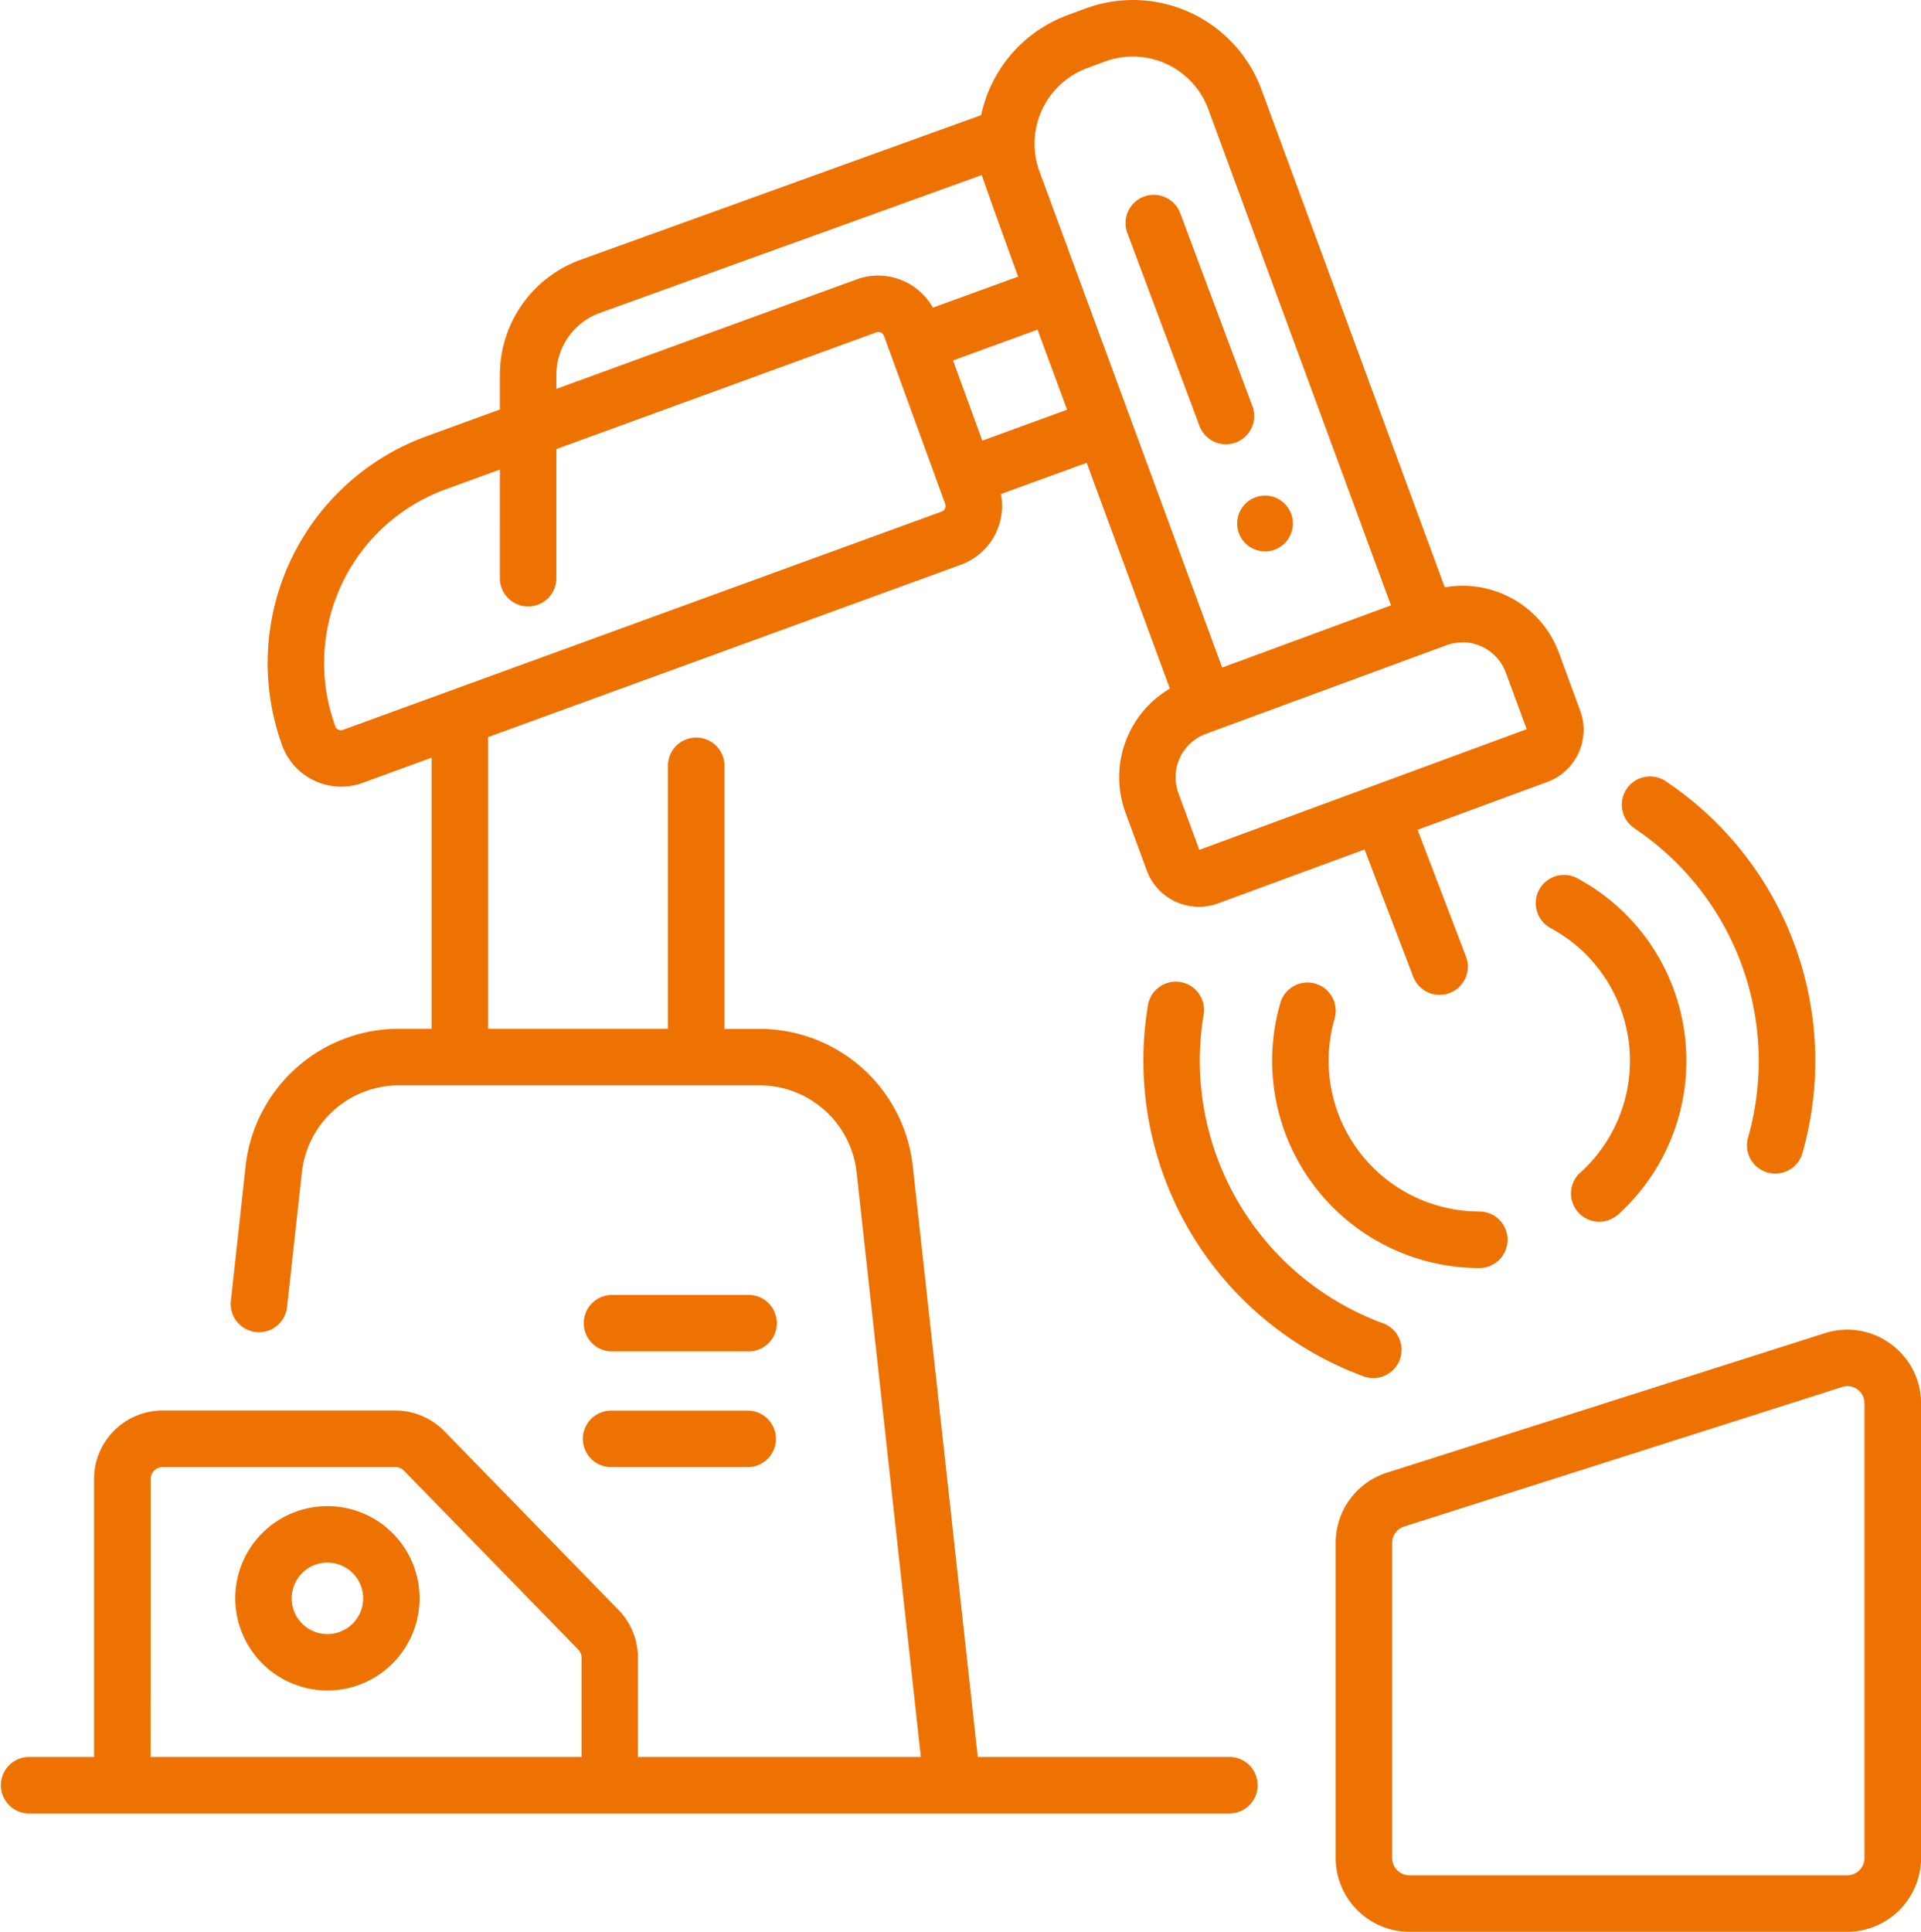
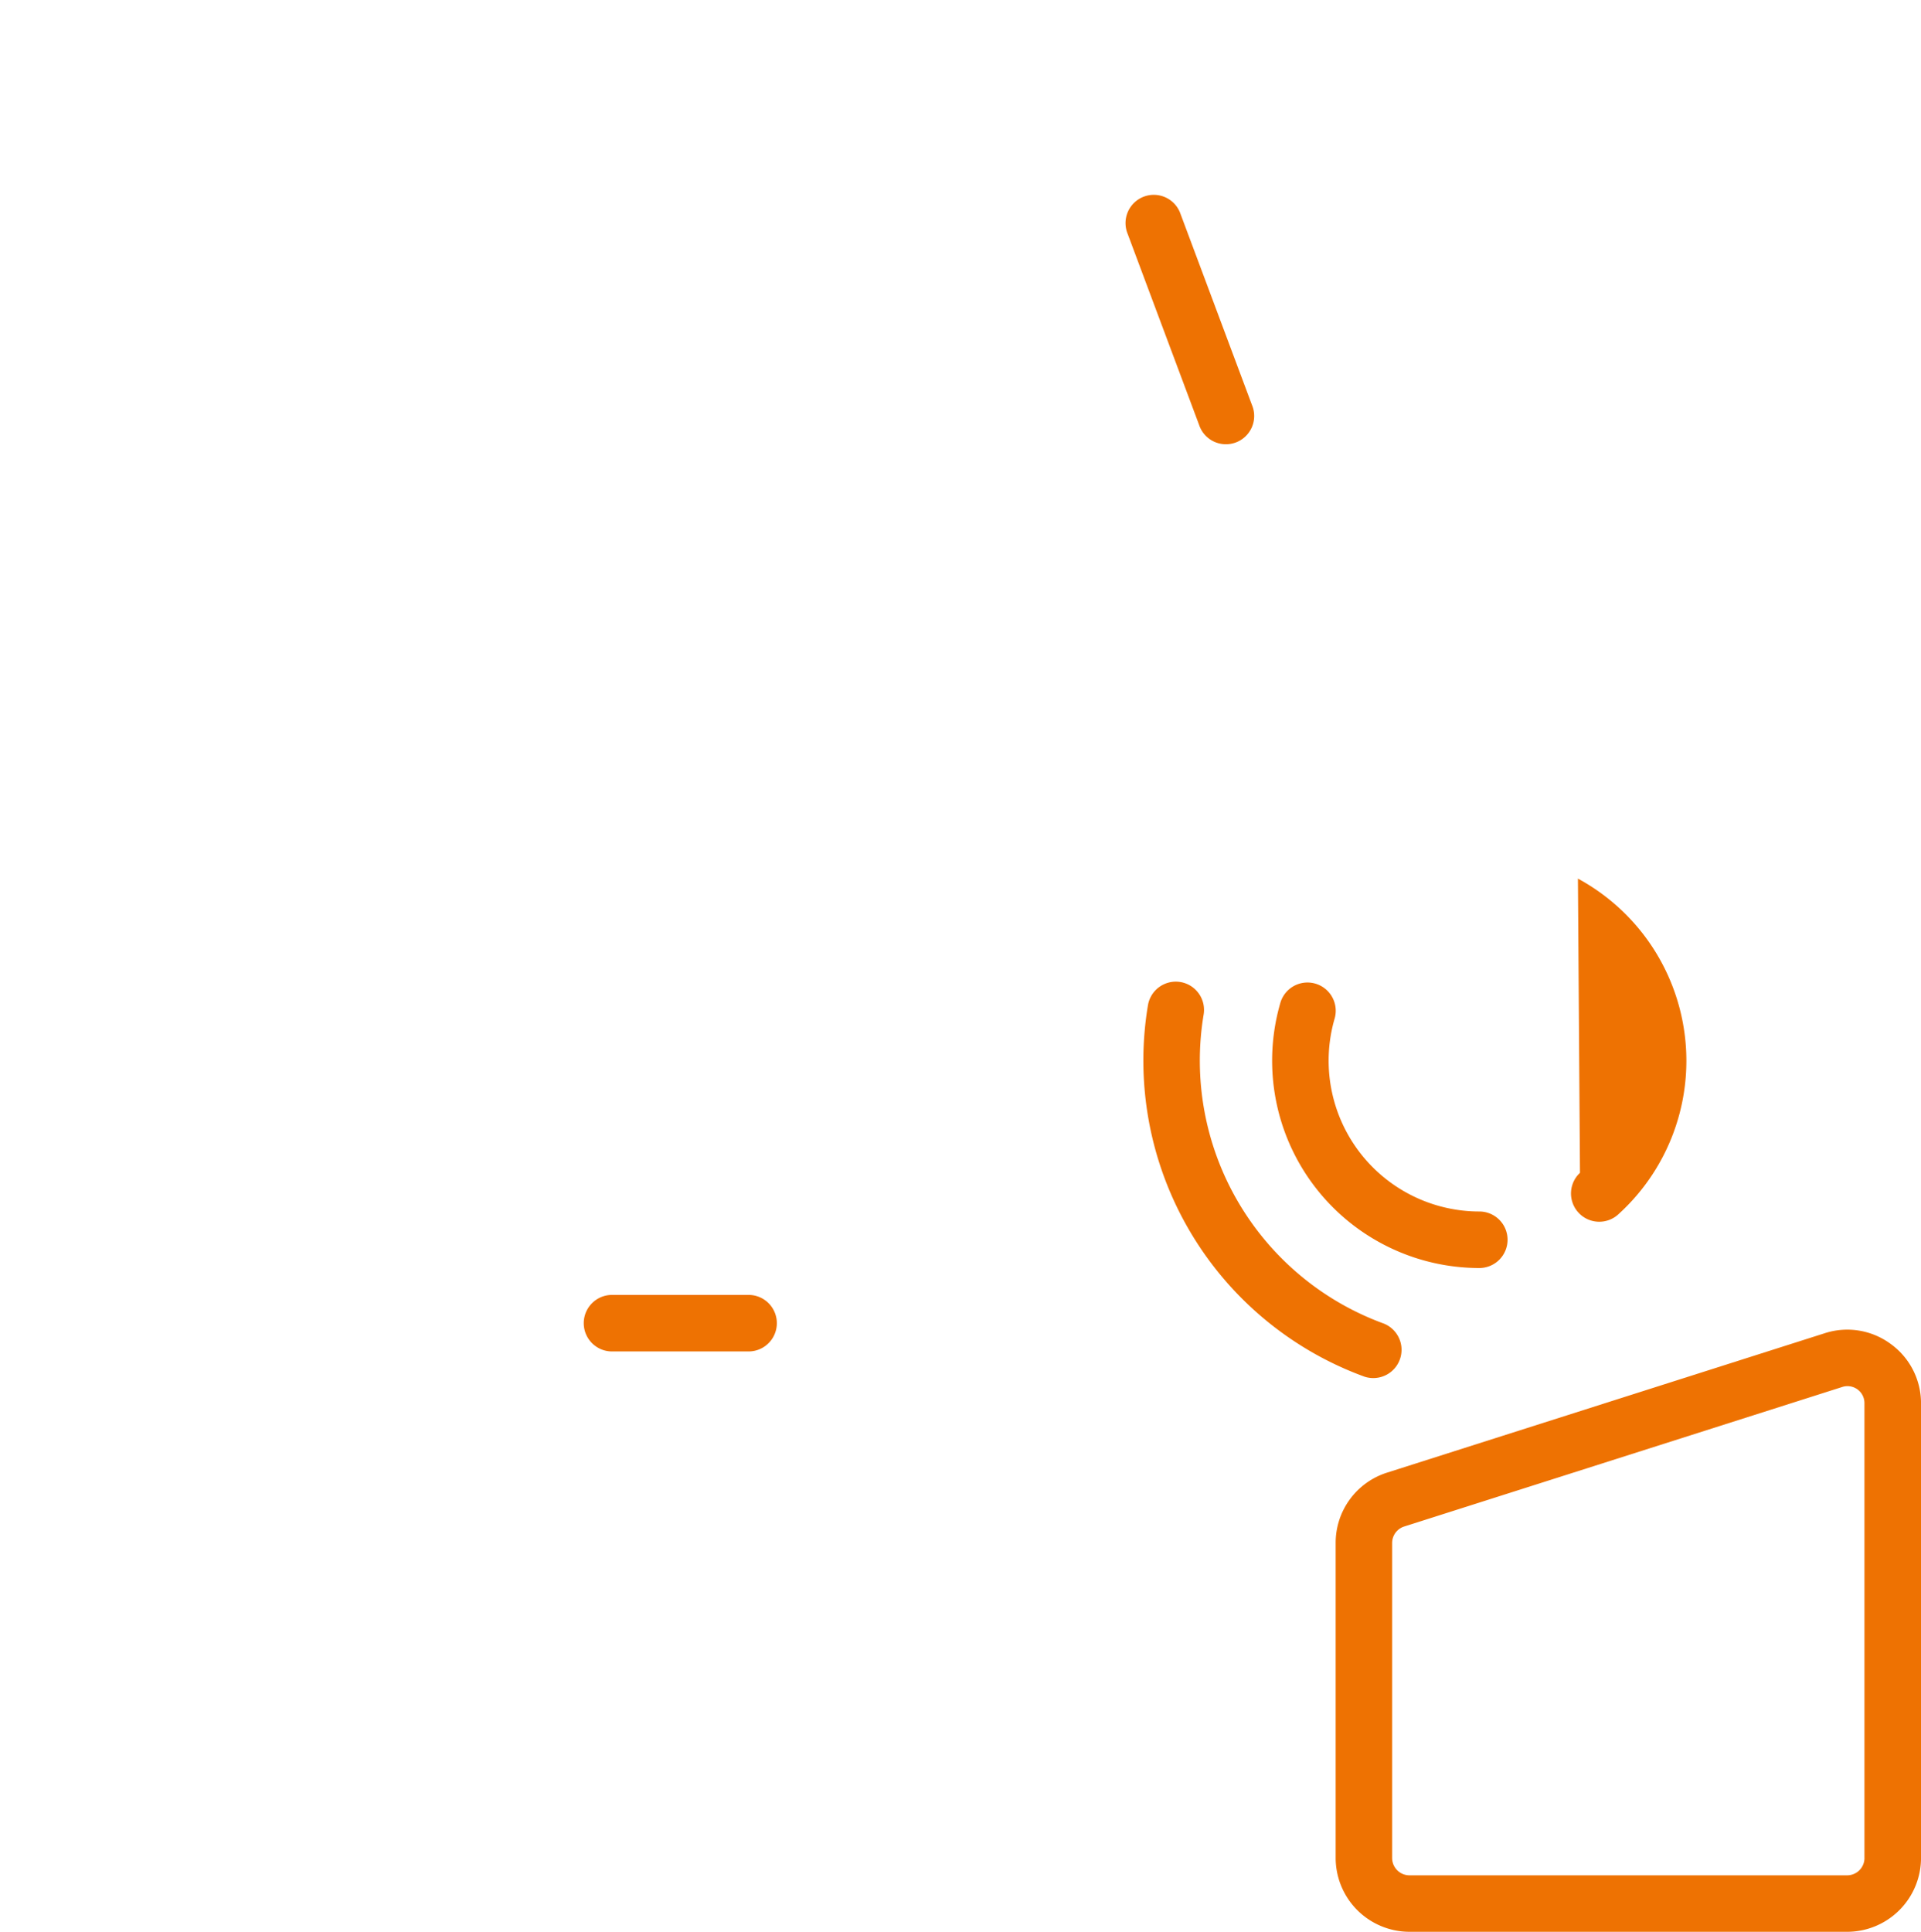
<svg xmlns="http://www.w3.org/2000/svg" width="69.874" height="70.259" viewBox="0 0 69.874 70.259">
  <g id="laser-cutting-machine" transform="translate(0)">
    <g id="Group_31" data-name="Group 31" transform="translate(0 0)">
-       <ellipse id="Ellipse_6" data-name="Ellipse 6" cx="1.014" cy="1.014" rx="1.014" ry="1.014" transform="translate(45 18.025)" fill="#ee7202" />
-       <path id="Path_24" data-name="Path 24" d="M46.122,63.9H36.97L34.608,42.42a5.607,5.607,0,0,0-5.582-5h-1.27V27.884a1.028,1.028,0,1,0-2.055,0v9.532H19.159V26.808l17.2-6.27a2.279,2.279,0,0,0,1.454-2.569l3.119-1.137,3.025,8.213a3.737,3.737,0,0,0-1.613,4.513l.772,2.1a2.023,2.023,0,0,0,2.591,1.2l5.332-1.964L52.8,35.5a1.028,1.028,0,1,0,1.92-.734l-1.753-4.588,4.717-1.738a2.02,2.02,0,0,0,1.2-2.591l-.772-2.1a3.737,3.737,0,0,0-4.155-2.389l-6.667-18.1A4.983,4.983,0,0,0,40.887.31l-.646.238a4.983,4.983,0,0,0-3.149,3.641L22.521,9.449a4.454,4.454,0,0,0-2.934,4.178v1.266l-2.684.979a8.779,8.779,0,0,0-5.234,11.242,2.284,2.284,0,0,0,2.92,1.36l2.515-.917v9.859H15.922a5.61,5.61,0,0,0-5.583,5L9.8,47.337a1.028,1.028,0,0,0,2.043.225l.541-4.918a3.557,3.557,0,0,1,3.54-3.172h13.1a3.555,3.555,0,0,1,3.539,3.172L34.9,63.9H24.608V60.29a2.478,2.478,0,0,0-.707-1.739l-6.332-6.5a2.505,2.505,0,0,0-1.784-.752H7.317a2.494,2.494,0,0,0-2.491,2.491V63.9H2.433a1.028,1.028,0,0,0,0,2.055H46.122a1.028,1.028,0,0,0,0-2.056ZM37.135,16.027l-1.064-2.917,3.073-1.12L40.219,14.9ZM54.6,23.36a1.685,1.685,0,0,1,1.577,1.1l.759,2.06L45.029,30.908l-.759-2.06a1.682,1.682,0,0,1,1-2.159l8.752-3.224a1.679,1.679,0,0,1,.582-.1ZM40.952,2.476l.645-.238a2.927,2.927,0,0,1,3.759,1.735L52,22.017l-3.07,1.131-3.07,1.131L39.216,6.236a2.931,2.931,0,0,1,1.735-3.759ZM21.642,13.628a2.393,2.393,0,0,1,1.576-2.245l13.9-5.017c.046.194,1.32,3.695,1.32,3.695l-3.1,1.128a2.284,2.284,0,0,0-2.767-1.03l-10.93,3.985ZM13.885,26.543a.215.215,0,0,1-.285-.133A6.721,6.721,0,0,1,17.607,17.8l1.98-.722V21.06a1.028,1.028,0,0,0,2.055,0V16.332L33.276,12.09a.218.218,0,0,1,.285.133l2.224,6.1a.223.223,0,0,1-.133.285Zm-7,27.251a.436.436,0,0,1,.436-.436h8.468a.438.438,0,0,1,.312.131l6.332,6.5a.434.434,0,0,1,.124.3V63.9H6.881Z" transform="translate(-1.405 0)" fill="#ee7202" />
      <path id="Path_25" data-name="Path 25" d="M302.94,60.276a1.028,1.028,0,1,0,1.925-.719l-2.6-6.952a1.028,1.028,0,1,0-1.925.719Z" transform="translate(-259.323 -44.819)" fill="#ee7202" />
      <path id="Path_26" data-name="Path 26" d="M157.383,345.738h4.968a1.028,1.028,0,0,0,0-2.056h-4.968a1.028,1.028,0,0,0,0,2.056Z" transform="translate(-135.122 -296.587)" fill="#ee7202" />
-       <path id="Path_27" data-name="Path 27" d="M157.383,376.444h4.968a1.028,1.028,0,0,0,0-2.055h-4.968a1.028,1.028,0,1,0,0,2.055Z" transform="translate(-135.122 -323.086)" fill="#ee7202" />
      <path id="Path_28" data-name="Path 28" d="M376.131,353.422a2.66,2.66,0,0,0-2.4-.391l-15.919,5.07a2.677,2.677,0,0,0-1.871,2.559v11.455a2.689,2.689,0,0,0,2.686,2.686h15.92a2.689,2.689,0,0,0,2.686-2.686V355.59A2.66,2.66,0,0,0,376.131,353.422Zm-.955,18.694a.631.631,0,0,1-.631.631H358.626a.631.631,0,0,1-.631-.631V360.661a.628.628,0,0,1,.439-.6l15.919-5.07a.617.617,0,0,1,.822.6v16.526Z" transform="translate(-307.358 -304.543)" fill="#ee7202" />
-       <path id="Path_29" data-name="Path 29" d="M67.205,406.436a3.352,3.352,0,1,0-3.352-3.352A3.356,3.356,0,0,0,67.205,406.436Zm0-4.65a1.3,1.3,0,1,1-1.3,1.3A1.3,1.3,0,0,1,67.205,401.786Z" transform="translate(-55.296 -344.955)" fill="#ee7202" />
      <path id="Path_30" data-name="Path 30" d="M347.65,269.991a1.028,1.028,0,0,0-1.028-1.028,5.485,5.485,0,0,1-5.258-7.031,1.028,1.028,0,0,0-1.972-.58,7.541,7.541,0,0,0,7.23,9.667A1.028,1.028,0,0,0,347.65,269.991Z" transform="translate(-292.814 -224.902)" fill="#ee7202" />
-       <path id="Path_31" data-name="Path 31" d="M410.775,243.1a1.028,1.028,0,0,0,1.374,1.529A7.537,7.537,0,0,0,410.7,232.4a1.028,1.028,0,1,0-.98,1.807,5.481,5.481,0,0,1,1.053,8.9Z" transform="translate(-353.305 -200.446)" fill="#ee7202" />
+       <path id="Path_31" data-name="Path 31" d="M410.775,243.1a1.028,1.028,0,0,0,1.374,1.529A7.537,7.537,0,0,0,410.7,232.4Z" transform="translate(-353.305 -200.446)" fill="#ee7202" />
      <path id="Path_32" data-name="Path 32" d="M306.254,260.549a1.027,1.027,0,0,0-1.183.845,12.237,12.237,0,0,0,7.878,13.508,1.028,1.028,0,0,0,.7-1.932,10.18,10.18,0,0,1-6.552-11.238A1.028,1.028,0,0,0,306.254,260.549Z" transform="translate(-263.316 -224.833)" fill="#ee7202" />
-       <path id="Path_33" data-name="Path 33" d="M432.692,208.207a10.181,10.181,0,0,1,4.1,11.2,1.028,1.028,0,1,0,1.978.559,12.236,12.236,0,0,0-4.927-13.464,1.028,1.028,0,1,0-1.151,1.7Z" transform="translate(-373.202 -178.054)" fill="#ee7202" />
    </g>
  </g>
</svg>